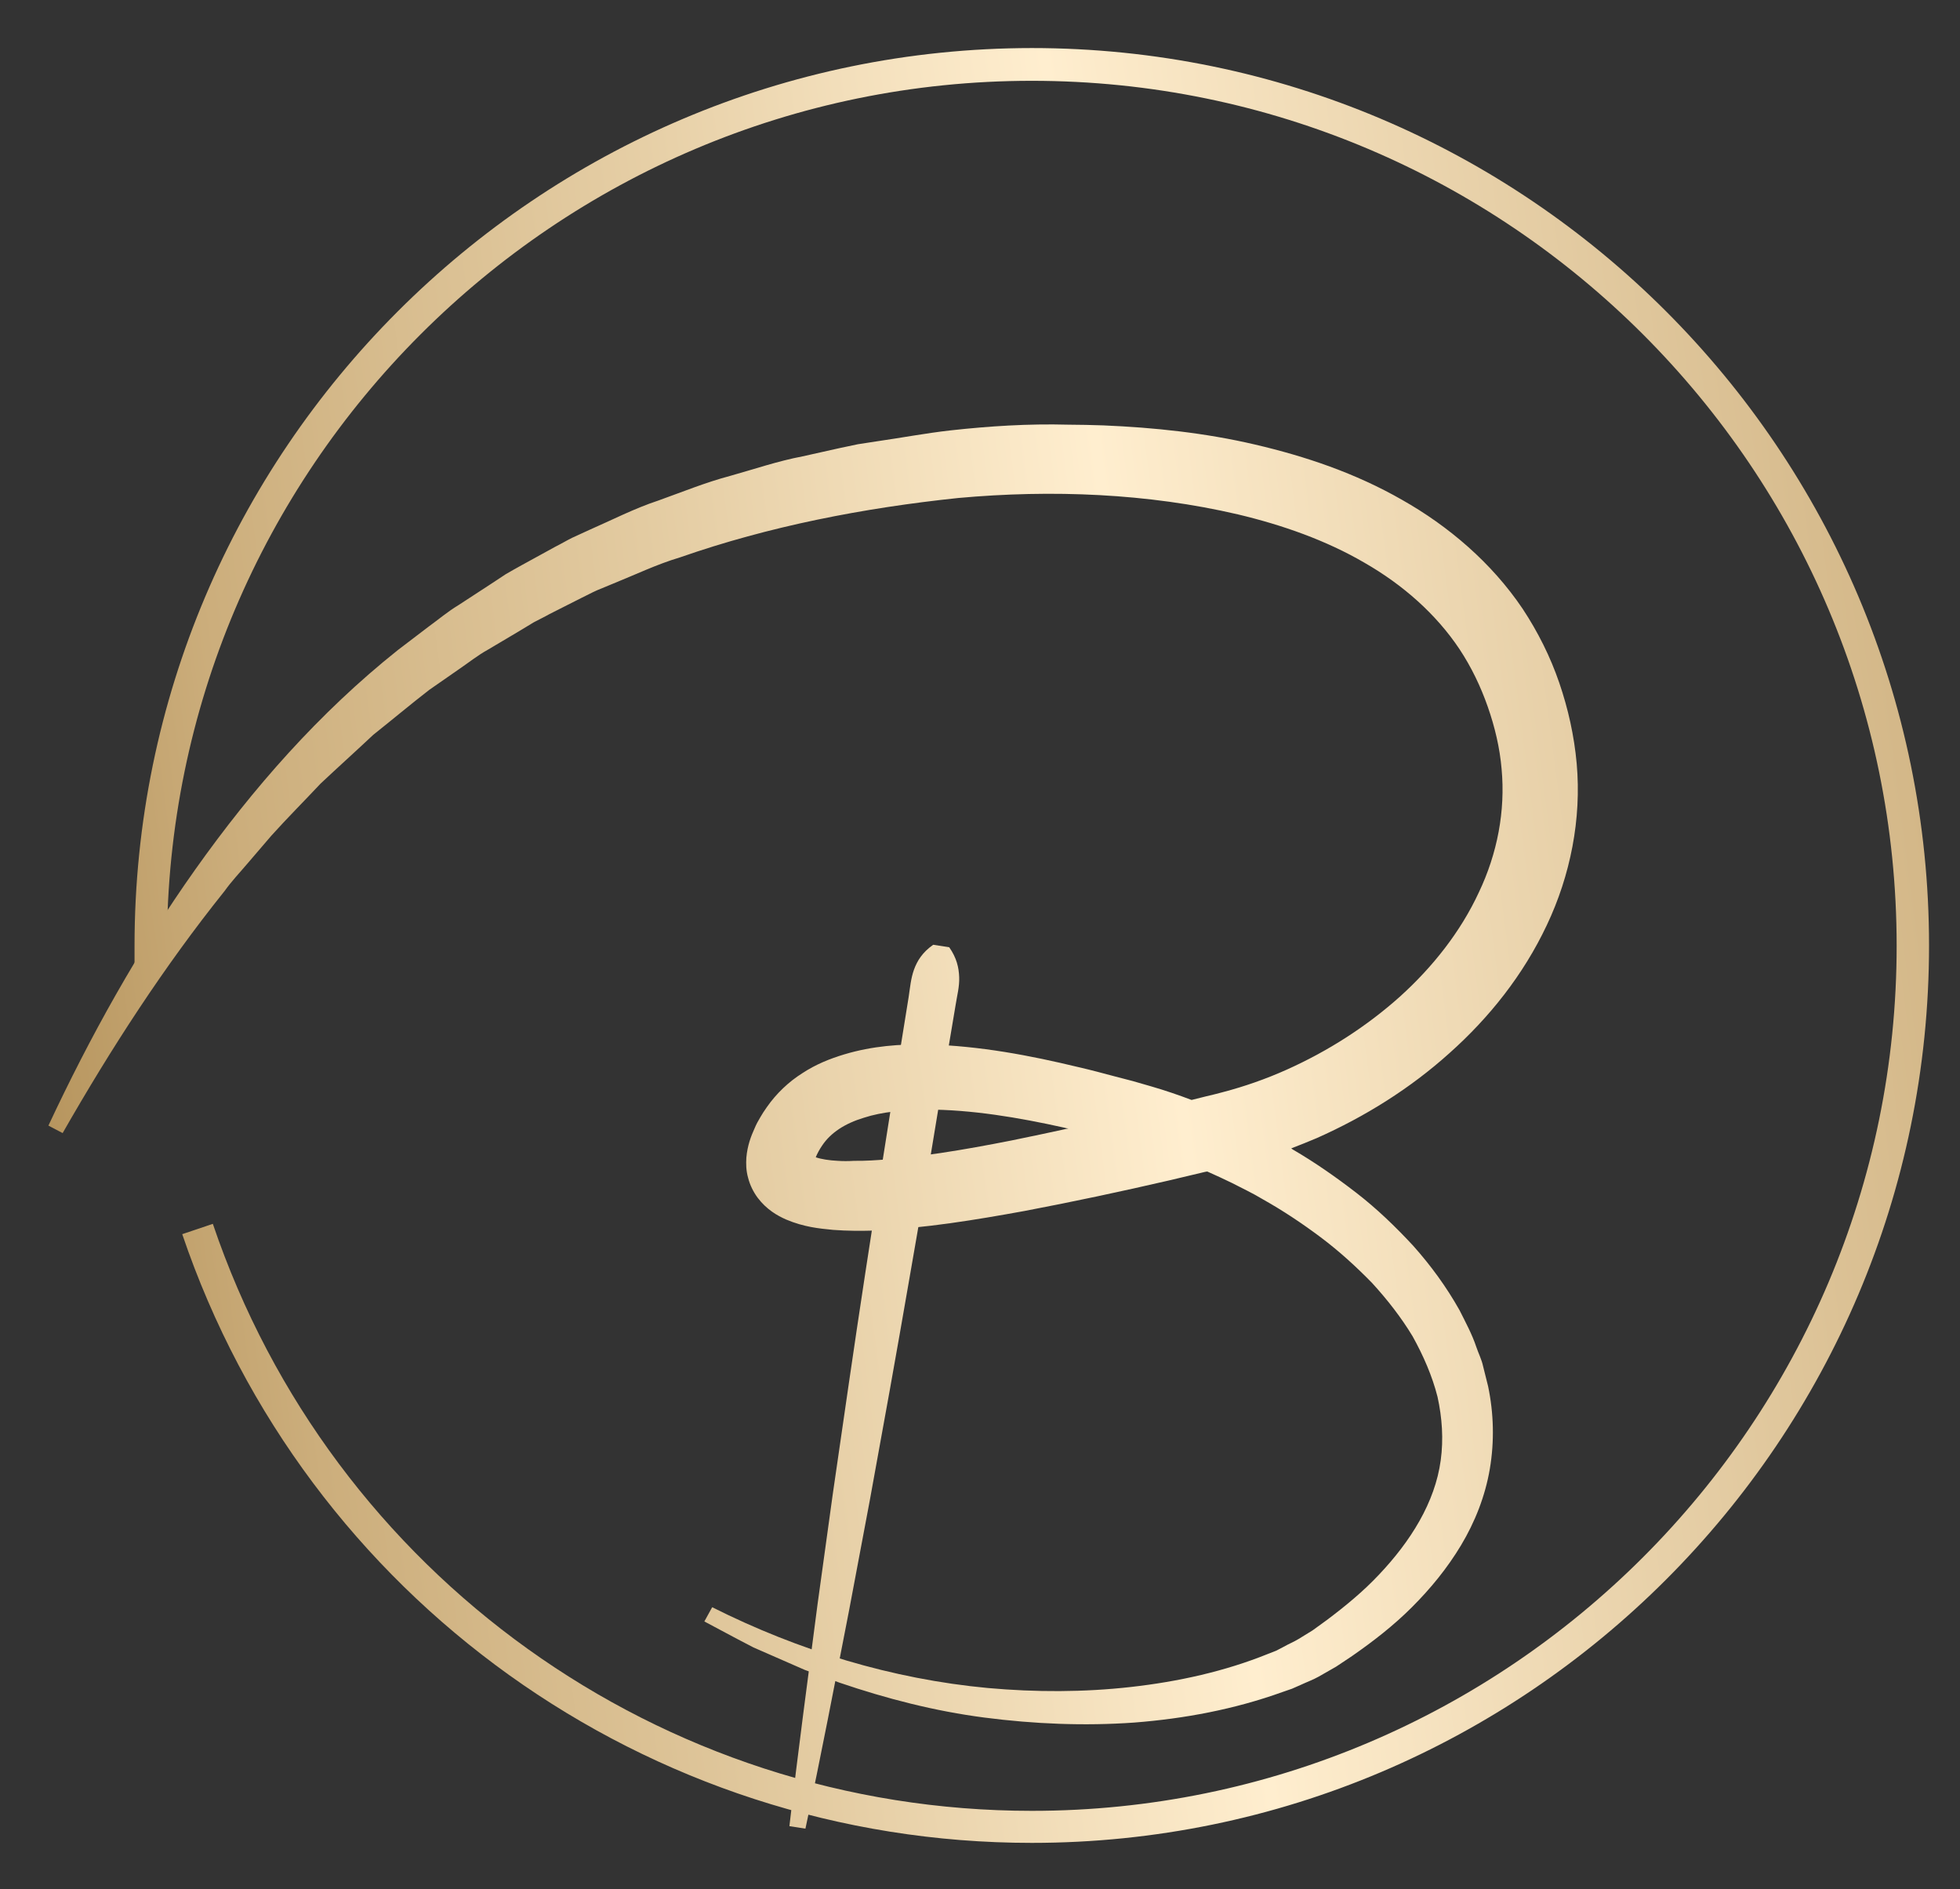
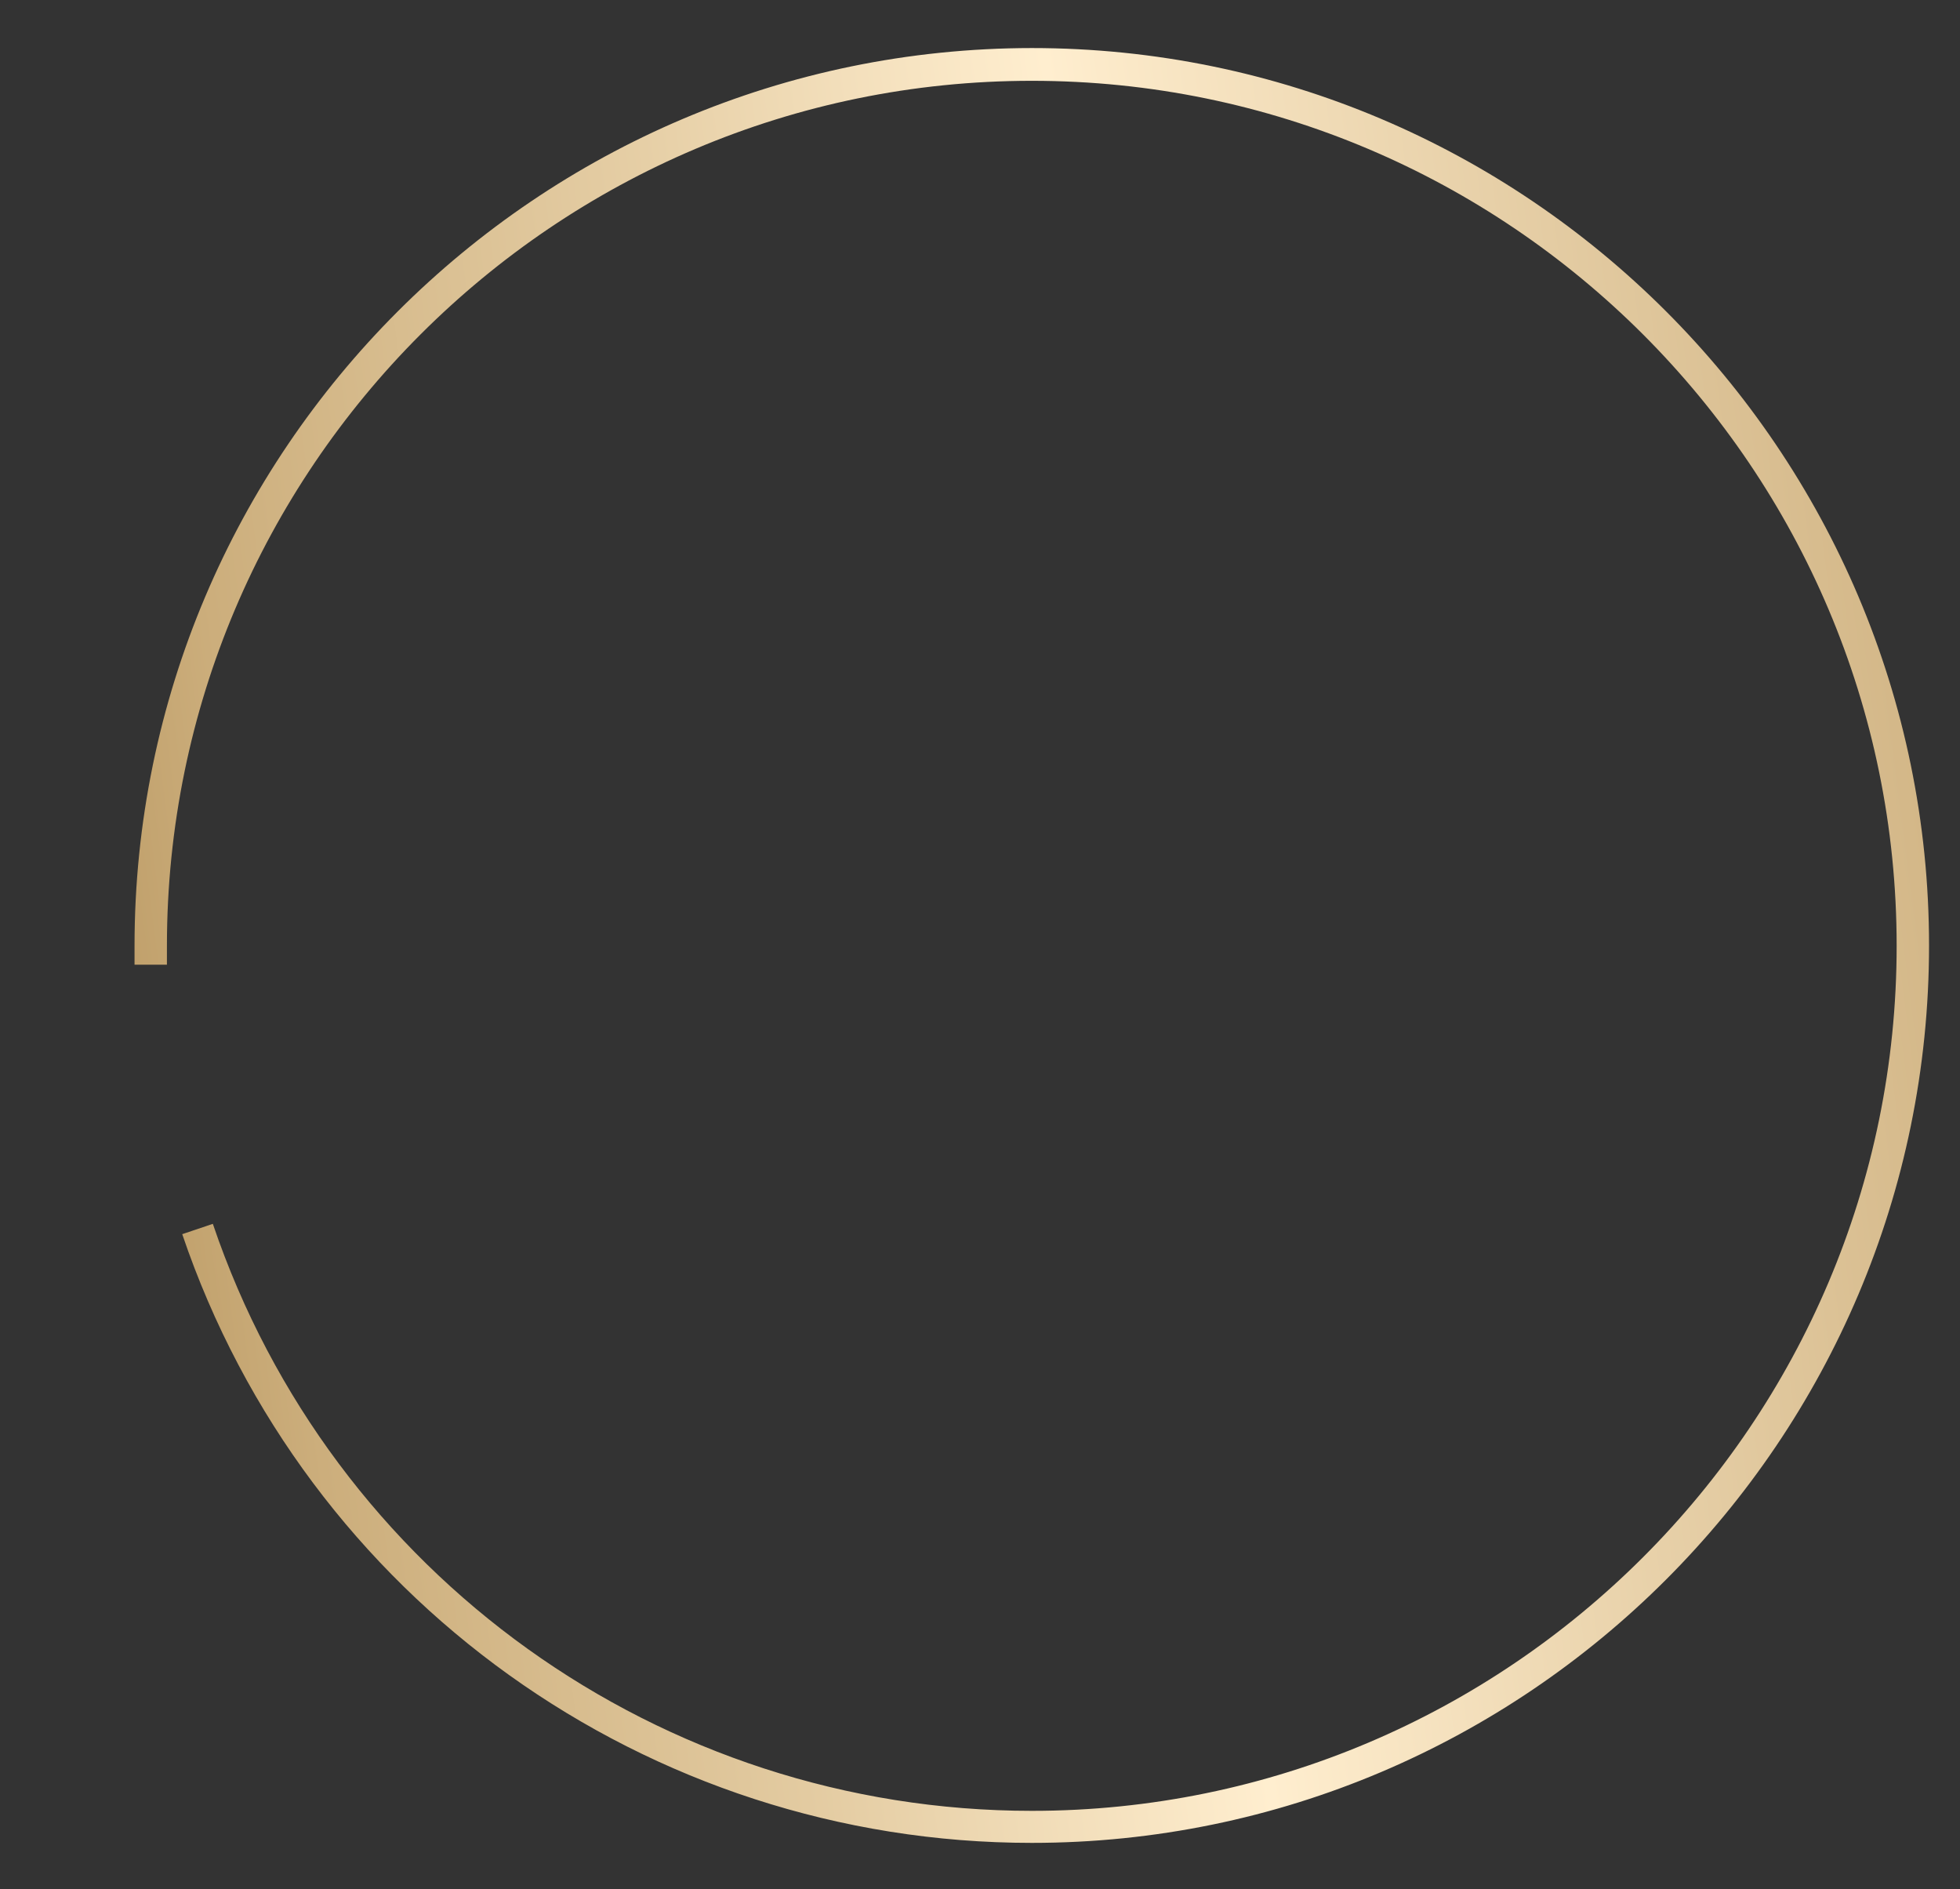
<svg xmlns="http://www.w3.org/2000/svg" xmlns:xlink="http://www.w3.org/1999/xlink" id="Laag_1" x="0px" y="0px" viewBox="0 0 550.7 530.7" style="enable-background:new 0 0 550.7 530.7;" xml:space="preserve">
  <rect x="0" y="0" width="550.7" height="530.7" fill="#333333" stroke="none" />
  <style type="text/css">			.st0{clip-path:url(#SVGID_00000040537542888787118790000001972886687789617796_);fill:url(#SVGID_00000047054020945867039300000001562198445455021954_);}			.st1{clip-path:url(#SVGID_00000148655367702814729500000008845997242193308816_);fill:url(#SVGID_00000069359391454133868610000000065980729969074574_);}			.st2{clip-path:url(#SVGID_00000181785521009598164980000008191863387815798177_);fill:url(#SVGID_00000155140865899503558860000000230551910331820954_);}</style>
  <g>
    <defs>
      <path id="SVGID_1_" d="M37.8,265.7v5.3h9.1v-5.3c0-134,109-243,243-243c134,0,243,109,243,243c0,134-109,243-243,243   c-104.2,0-196.7-66.3-230.1-164.9l-8.6,2.9c34.7,102.3,130.7,171,238.7,171c139,0,252.1-113.1,252.1-252.1   c0-139-113.1-252.1-252.1-252.1C150.9,13.6,37.8,126.7,37.8,265.7" />
    </defs>
    <clipPath id="SVGID_00000080189782584649261820000004568058430872496776_">
      <use xlink:href="#SVGID_1_" style="overflow:visible;" />
    </clipPath>
    <linearGradient id="SVGID_00000011004575066617040780000008101570621974802564_" gradientUnits="userSpaceOnUse" x1="-50.233" y1="404.063" x2="-39.722" y2="404.063" gradientTransform="matrix(73.883 -9.727 -9.727 -73.883 7570.895 29677.795)">
      <stop offset="0" style="stop-color:#9B763A" />
      <stop offset="7.105205e-02" style="stop-color:#AE8B52" />
      <stop offset="0.188" style="stop-color:#CCAE7C" />
      <stop offset="0.345" style="stop-color:#E3CBA1" />
      <stop offset="0.51" style="stop-color:#FFEECF" />
      <stop offset="0.832" style="stop-color:#CCAE7C" />
      <stop offset="1" style="stop-color:#9B763A" />
    </linearGradient>
    <polygon style="clip-path:url(#SVGID_00000080189782584649261820000004568058430872496776_);fill:url(#SVGID_00000011004575066617040780000008101570621974802564_);" points="  -27.5,22.2 533.4,-51.6 607.2,509.2 46.4,583  " />
  </g>
  <g>
    <defs>
-       <path id="SVGID_00000084495905822885367740000007138148665236936094_" d="M228.7,326.3C228.7,326.3,228.7,326.4,228.7,326.3   c0,0.1,0,0.1,0,0.2C228.7,326.5,228.7,326.4,228.7,326.3 M235.4,326.1c-2.4-0.1-4.8-0.5-6.2-1c0.4-1,1.1-2.3,1.8-3.3   c2.4-3.6,6.4-6.2,11.7-7.8c5.2-1.7,11.3-2.2,17.6-2.3c12.6,0,25.8,2.2,38.8,5.1c0.3,0.1,0.7,0.2,1.1,0.2   c-5.4,1.2-10.8,2.3-16.1,3.4c-13.2,2.6-26.6,4.9-39.4,5.6c-1.6,0.1-3.2,0.1-4.7,0.1C238.3,326.2,236.8,326.2,235.4,326.1    M267.1,120.9c-7.1,0.8-13.9,2.1-20.9,3.1l-5.2,0.8l-5.2,1.1l-10.3,2.3c-6.9,1.3-13.6,3.6-20.4,5.5c-6.8,1.8-13.4,4.5-20.1,6.9   c-6.7,2.2-13.1,5.5-19.5,8.3l-4.8,2.2c-1.6,0.8-3.1,1.7-4.7,2.5l-9.3,5.1c-1.6,0.9-3.1,1.7-4.6,2.6l-4.4,2.9l-8.9,5.8   c-3,1.8-5.7,4.1-8.6,6.2l-8.4,6.4c-22.1,17.6-40.8,38.9-56.9,61.6c-16.1,22.7-29.6,47-41.3,72l4,2.1c13.6-23.8,28.5-46.8,45.5-68   c2-2.8,4.3-5.2,6.5-7.8l6.6-7.7c4.5-5,9.3-9.8,13.9-14.7c4.9-4.6,9.9-9.1,14.8-13.7c5.3-4.2,10.4-8.5,15.7-12.6l8.2-5.7   c2.8-1.9,5.4-4,8.3-5.6l8.6-5.1l4.3-2.6c1.5-0.8,3-1.5,4.4-2.3l8.9-4.5c1.5-0.7,2.9-1.5,4.5-2.2l4.6-1.9   c6.2-2.5,12.2-5.4,18.6-7.3c25.2-8.8,51.6-13.9,78.2-16.7c26.4-2.4,53.3-1.3,78.6,4.6c12.6,3,24.8,7.3,35.6,13.6   c10.8,6.2,20.1,14.4,26.7,24.3c3.3,5,5.9,10.4,7.9,16.1c2,5.7,3.4,11.6,3.9,17.5c1.1,11.8-1.2,23.8-6.4,34.7   c-5.1,11-12.9,20.9-22.2,29.3c-9.4,8.4-20.2,15.3-31.8,20.5c-5.8,2.6-11.8,4.7-17.9,6.3l-2.3,0.6l-2.5,0.6l-4,1   c-3.7-1.4-7.5-2.7-11.3-3.8l-5.2-1.5l-5-1.3c-3.4-0.9-6.7-1.8-10.2-2.6c-13.7-3.3-27.7-6-42.7-6.4c-7.5-0.1-15.2,0.4-23.2,2.8   c-4,1.2-8,2.8-11.8,5.3c-3.8,2.4-7.3,5.7-10,9.6c-0.7,1-1.3,1.9-1.8,2.8c-0.6,1-1.1,1.9-1.6,3.1c-1,2.2-2,4.8-2.3,8.2   c-0.1,1.7-0.1,3.6,0.5,5.7c0.5,2,1.5,4,2.7,5.6c2.5,3.3,5.5,5,8,6.1c5,2.1,9.1,2.5,13.2,2.9c4,0.3,7.7,0.3,11.4,0.2   c14.7-0.7,28.5-3,42.3-5.5c13.7-2.6,27.3-5.5,40.7-8.6l10.1-2.4l0.6-0.1c2.3,1,4.6,2.1,6.9,3.2c2.9,1.5,5.9,2.9,8.7,4.6   c5.7,3.2,11.1,6.8,16.3,10.7c5.2,3.9,9.9,8.2,14.4,12.8c4.3,4.7,8.2,9.7,11.4,15c3,5.4,5.5,11.1,7,17c1.3,5.9,1.7,11.9,0.9,17.8   c-1.6,11.9-8.5,22.8-17.3,32.1c-4.4,4.7-9.5,8.9-14.7,12.8l-4,2.9l-3.9,2.4c-1.3,0.8-2.8,1.4-4.2,2.2l-2.1,1.1l-2.3,0.9   c-12.1,4.9-25.2,7.8-38.5,9.3c-13.3,1.5-26.8,1.5-40.2,0.3c-26.9-2.5-53.2-10.5-77.5-22.7l-2.2,4l9.2,4.9l4.6,2.4l4.8,2.1l9.6,4.2   l9.8,3.6c13.2,4.5,26.8,8,40.7,9.8c13.9,1.8,28,2.4,42.1,1.4c14.1-1.1,28.1-3.7,41.7-8.6l2.6-0.9l2.5-1.1c1.7-0.8,3.4-1.4,5-2.3   l4.9-2.8l4.5-3c5.9-4.1,11.6-8.5,16.8-13.7c5.2-5.2,9.9-10.9,13.8-17.4c3.9-6.5,6.8-13.8,8.1-21.5c1.3-7.7,1.1-15.6-0.5-23.2   l-1.4-5.6c-0.4-1.9-1.3-3.6-1.9-5.4c-1.2-3.6-3-6.9-4.7-10.3c-3.7-6.6-8.1-12.6-13-18.1c-5-5.4-10.3-10.5-16-14.9   c-5.7-4.4-11.7-8.6-17.9-12.2c-0.1-0.1-0.3-0.2-0.4-0.3c2.4-0.9,4.8-1.9,7.2-2.9c13.5-6,26.2-13.9,37.3-23.9   c11.1-9.9,20.7-21.9,27.3-35.9c6.6-13.9,9.8-29.8,8.4-45.4c-0.7-7.8-2.4-15.4-4.9-22.7c-2.5-7.3-6-14.3-10.3-20.8   c-8.7-12.9-20.8-23.2-33.9-30.6c-13.1-7.5-27.1-12.2-41.2-15.5c-14.1-3.3-28.4-4.8-42.7-5.4c-3.3-0.1-6.6-0.2-9.9-0.2   C288.9,119,278,119.7,267.1,120.9" />
-     </defs>
+       </defs>
    <clipPath id="SVGID_00000147201537438889673870000010222272231525705093_">
      <use xlink:href="#SVGID_00000084495905822885367740000007138148665236936094_" style="overflow:visible;" />
    </clipPath>
    <linearGradient id="SVGID_00000101096569200010622180000017839305476036838835_" gradientUnits="userSpaceOnUse" x1="-50.232" y1="403.844" x2="-39.721" y2="403.844" gradientTransform="matrix(73.883 -9.727 -9.727 -73.883 7572.412 29689.254)">
      <stop offset="0" style="stop-color:#9B763A" />
      <stop offset="7.105205e-02" style="stop-color:#AE8B52" />
      <stop offset="0.188" style="stop-color:#CCAE7C" />
      <stop offset="0.345" style="stop-color:#E3CBA1" />
      <stop offset="0.51" style="stop-color:#FFEECF" />
      <stop offset="0.832" style="stop-color:#CCAE7C" />
      <stop offset="1" style="stop-color:#9B763A" />
    </linearGradient>
    <polygon style="clip-path:url(#SVGID_00000147201537438889673870000010222272231525705093_);fill:url(#SVGID_00000101096569200010622180000017839305476036838835_);" points="  -33.8,125.3 436.8,63.3 491.5,478.3 20.8,540.3  " />
  </g>
  <g>
    <defs>
-       <path id="SVGID_00000107558353420186628830000004317950959710090174_" d="M256.8,272.4c-0.9,2.5-1.1,5.1-1.5,7.7l-2.5,15.5   l-4.9,31c-3.2,20.7-6.4,41.3-9.4,62l-4.5,31l-4.3,31.1c-2.7,20.7-5.5,41.5-7.9,62.3l4.5,0.7c4.4-20.5,8.3-41,12.3-61.5l5.8-30.8   l5.6-30.9c3.7-20.6,7.2-41.2,10.8-61.8l5.1-30.9l2.6-15.5c0.4-2.6,1.1-5.1,1-7.8c-0.1-2.7-0.7-5.4-2.8-8.4l-4.5-0.7   C259.2,267.5,257.7,269.9,256.8,272.4" />
-     </defs>
+       </defs>
    <clipPath id="SVGID_00000148644332945308948440000001106474786342803646_">
      <use xlink:href="#SVGID_00000107558353420186628830000004317950959710090174_" style="overflow:visible;" />
    </clipPath>
    <linearGradient id="SVGID_00000000186564834149068760000001879585570235873943_" gradientUnits="userSpaceOnUse" x1="-50.23" y1="402.831" x2="-39.719" y2="402.831" gradientTransform="matrix(73.883 -9.727 -9.727 -73.883 7574.193 29702.707)">
      <stop offset="0" style="stop-color:#9B763A" />
      <stop offset="7.105205e-02" style="stop-color:#AE8B52" />
      <stop offset="0.188" style="stop-color:#CCAE7C" />
      <stop offset="0.345" style="stop-color:#E3CBA1" />
      <stop offset="0.51" style="stop-color:#FFEECF" />
      <stop offset="0.832" style="stop-color:#CCAE7C" />
      <stop offset="1" style="stop-color:#9B763A" />
    </linearGradient>
    <polygon style="clip-path:url(#SVGID_00000148644332945308948440000001106474786342803646_);fill:url(#SVGID_00000000186564834149068760000001879585570235873943_);" points="  189.7,269.6 268.7,259.2 301.6,509.4 222.6,519.8  " />
  </g>
</svg>